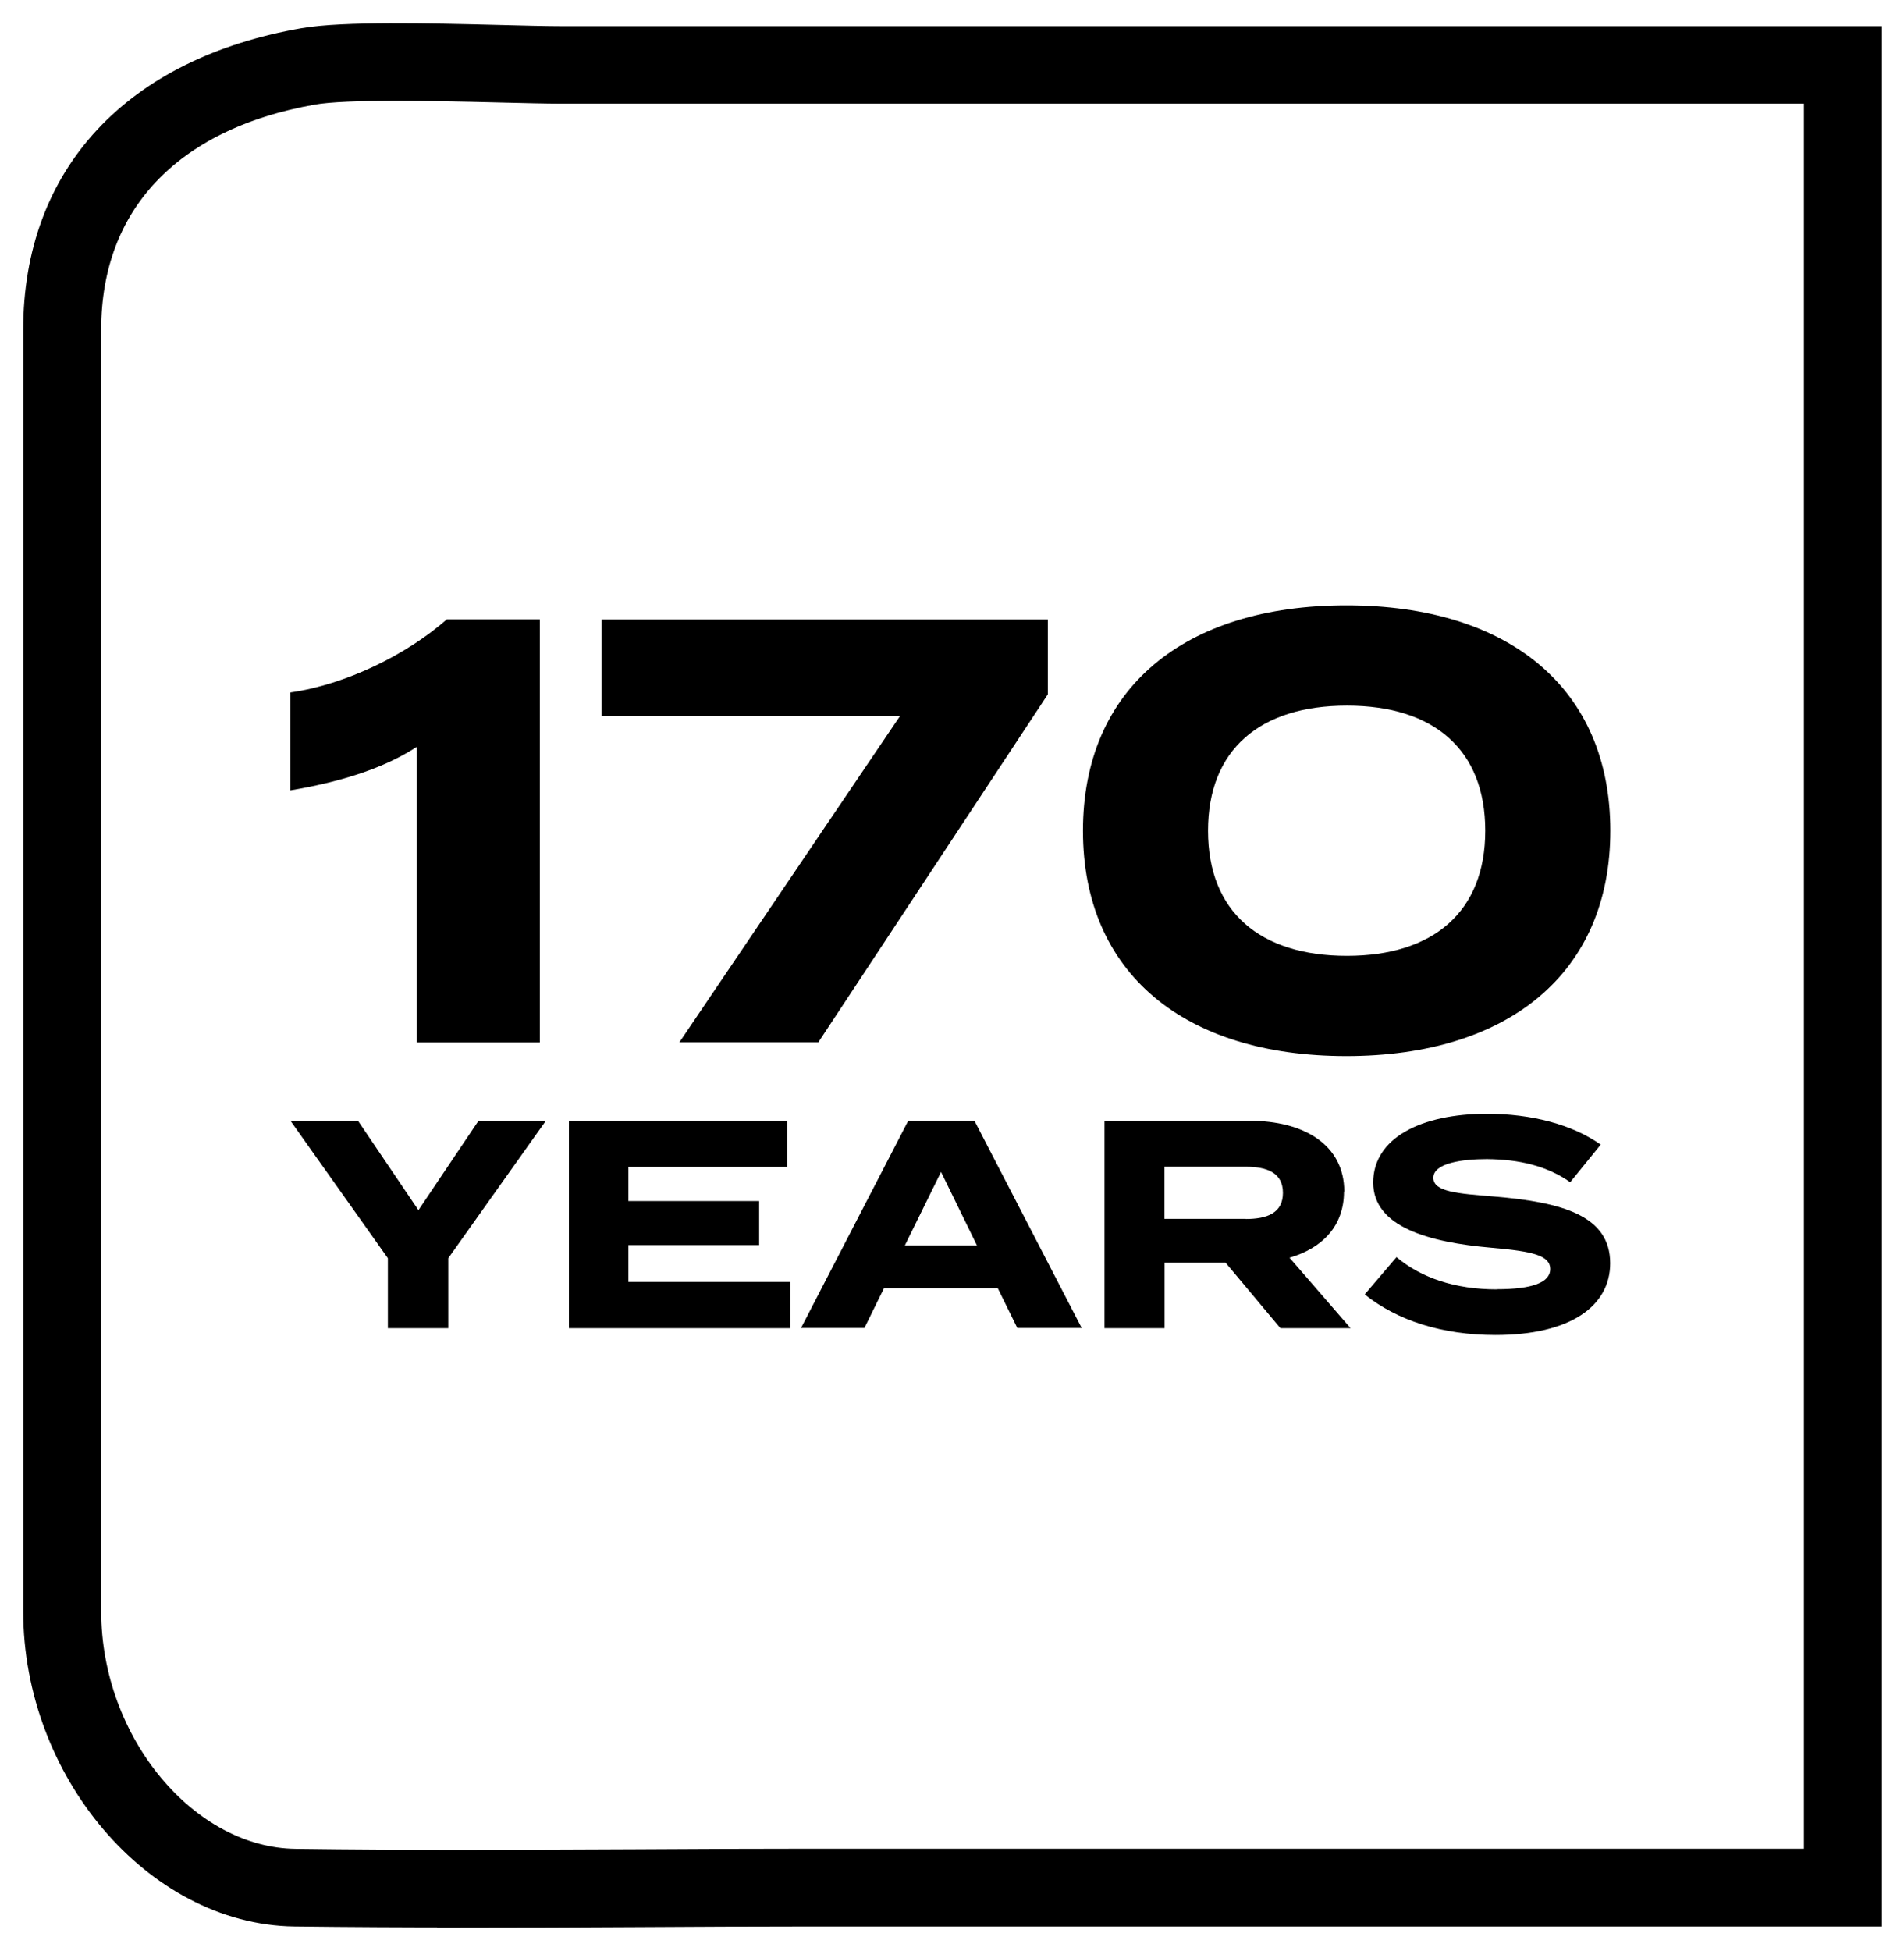
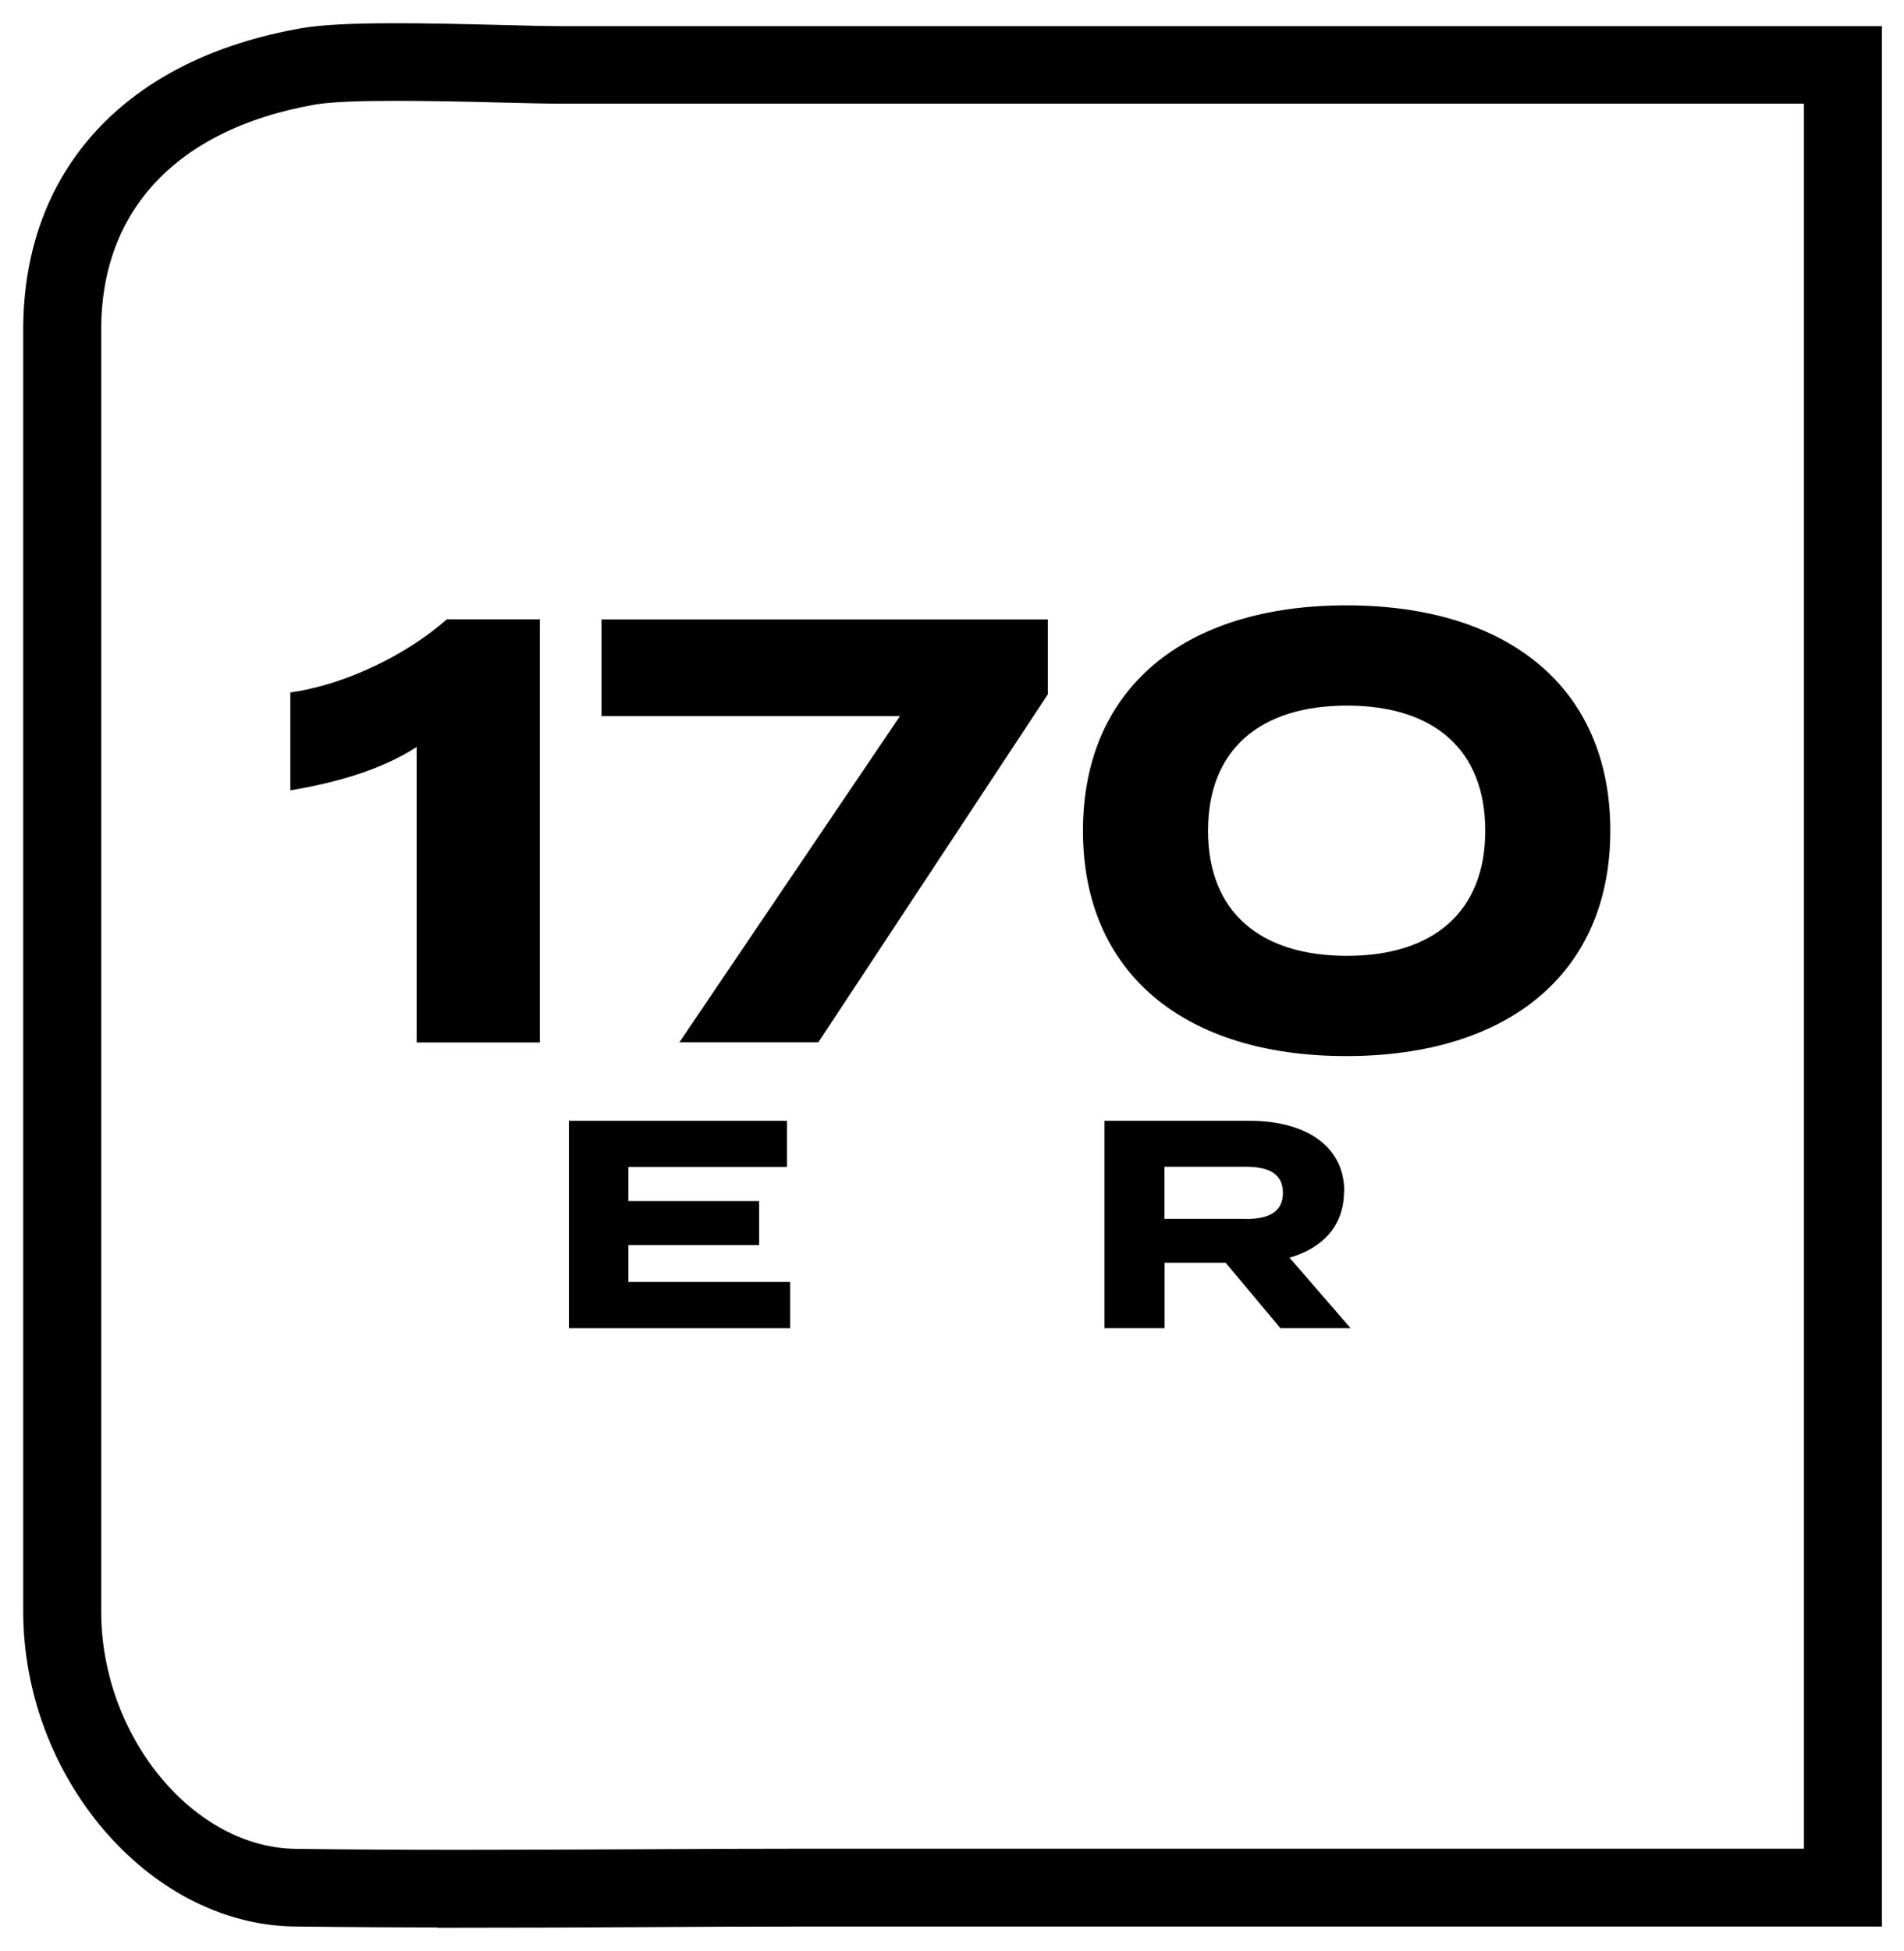
<svg xmlns="http://www.w3.org/2000/svg" width="41" height="42" viewBox="0 0 41 42" fill="none">
  <path d="M9.912 40.993C8.72 40.993 7.528 40.987 6.346 40.973C3.5 40.936 1 37.996 1 34.687V7.097C1 3.906 3.031 1.718 6.577 1.1C7.399 0.956 9.236 0.999 10.714 1.036C11.264 1.05 11.756 1.063 12.116 1.063H40.024V40.973H17.462C16.209 40.973 14.952 40.98 13.692 40.987C12.446 40.993 11.179 41 9.912 41V40.993ZM8.52 1.671C7.762 1.671 7.083 1.691 6.696 1.759C3.507 2.32 1.679 4.262 1.679 7.097V34.687C1.679 37.644 3.863 40.268 6.353 40.301C8.788 40.335 11.277 40.321 13.689 40.311C14.949 40.304 16.209 40.298 17.462 40.298H39.345V1.732H12.116C11.753 1.732 11.254 1.718 10.697 1.705C10.028 1.688 9.236 1.671 8.516 1.671H8.52Z" fill="black" stroke="black" />
  <path d="M28.991 13.032C25.505 13.032 23.32 14.814 23.32 17.884C23.32 20.953 25.505 22.735 28.991 22.735C32.477 22.735 34.676 20.953 34.676 17.884C34.676 14.814 32.491 13.032 28.991 13.032ZM29.005 20.577C27.131 20.577 26.013 19.628 26.013 17.884C26.013 16.139 27.131 15.19 29.005 15.19C30.878 15.19 31.983 16.139 31.983 17.884C31.983 19.628 30.865 20.577 29.005 20.577Z" fill="black" />
  <path d="M28.947 25.652C28.947 24.633 28.06 24.128 26.918 24.128H23.784V28.593H25.078V27.184H26.393L27.572 28.593H29.083L27.768 27.075C28.47 26.872 28.941 26.398 28.941 25.652H28.947ZM26.823 26.239H25.075V25.117H26.823C27.287 25.117 27.626 25.246 27.626 25.68C27.626 26.113 27.287 26.242 26.823 26.242V26.239Z" fill="black" />
  <path d="M16.947 25.121V24.128H12.251V28.593H17.015V27.597H13.532V26.804H16.347V25.856H13.532V25.121H16.947Z" fill="black" />
-   <path d="M32.23 27.757C31.335 27.757 30.604 27.51 30.072 27.063L29.387 27.866C30.089 28.428 31.054 28.74 32.203 28.74C33.822 28.74 34.673 28.113 34.673 27.195C34.673 26.169 33.639 25.881 32.179 25.759C31.383 25.694 30.865 25.657 30.865 25.355C30.865 25.037 31.495 24.952 32.02 24.952C32.714 24.959 33.314 25.098 33.812 25.45L34.469 24.641C33.856 24.207 32.975 23.977 32.02 23.977C30.604 23.977 29.57 24.498 29.57 25.457C29.57 26.416 30.776 26.744 32.105 26.86C33.023 26.938 33.382 27.032 33.382 27.32C33.382 27.608 32.999 27.754 32.233 27.754L32.23 27.757Z" fill="black" />
  <path d="M11.625 22.439V13.332H9.623C8.766 14.088 7.451 14.738 6.252 14.907V17.015C7.255 16.845 8.217 16.571 8.972 16.08V22.442H11.625V22.439Z" fill="black" />
-   <path d="M19.038 27.735H21.487L21.907 28.589H23.293L20.982 24.124H19.559L17.249 28.589H18.614L19.034 27.735H19.038ZM20.264 25.229L21.037 26.811H19.485L20.264 25.229Z" fill="black" />
-   <path d="M9.653 28.593V27.086L11.754 24.128H10.304L9.01 26.052L7.709 24.128H6.255L8.352 27.086V28.593H9.653Z" fill="black" />
  <path d="M22.564 14.947V13.335H12.953V15.415H19.38L14.63 22.438H17.622L22.564 14.947Z" fill="black" />
</svg>